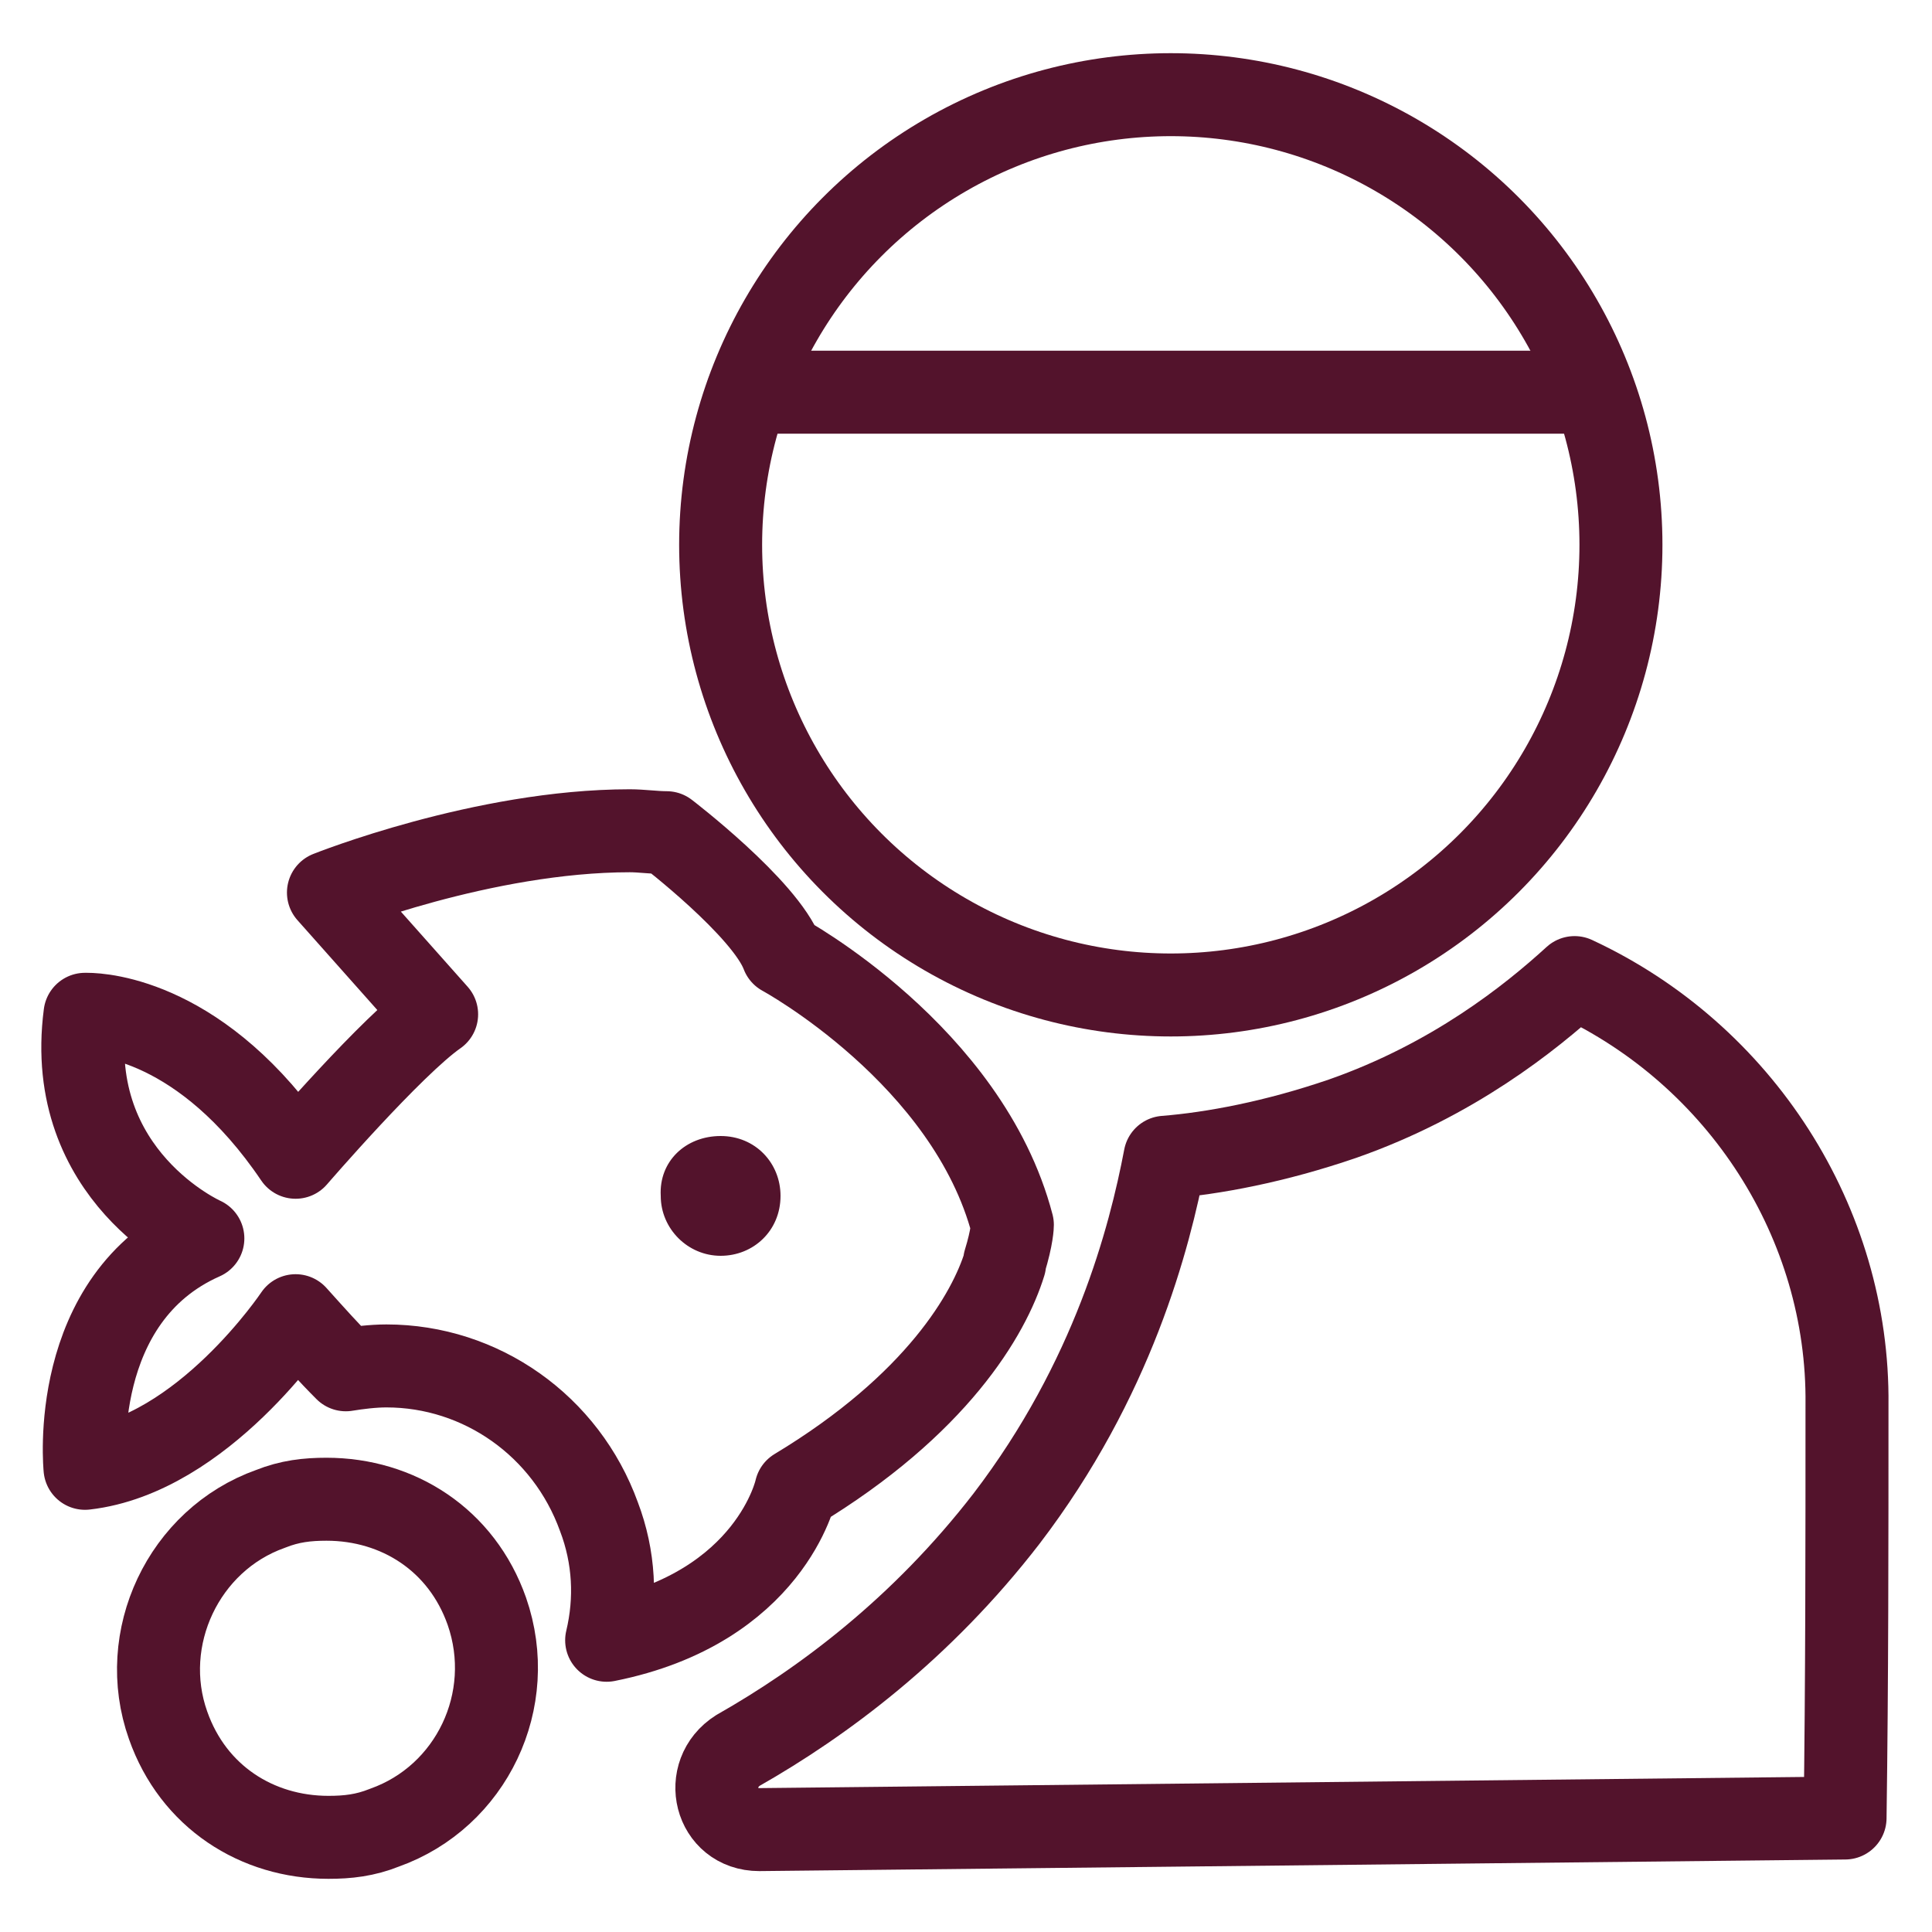
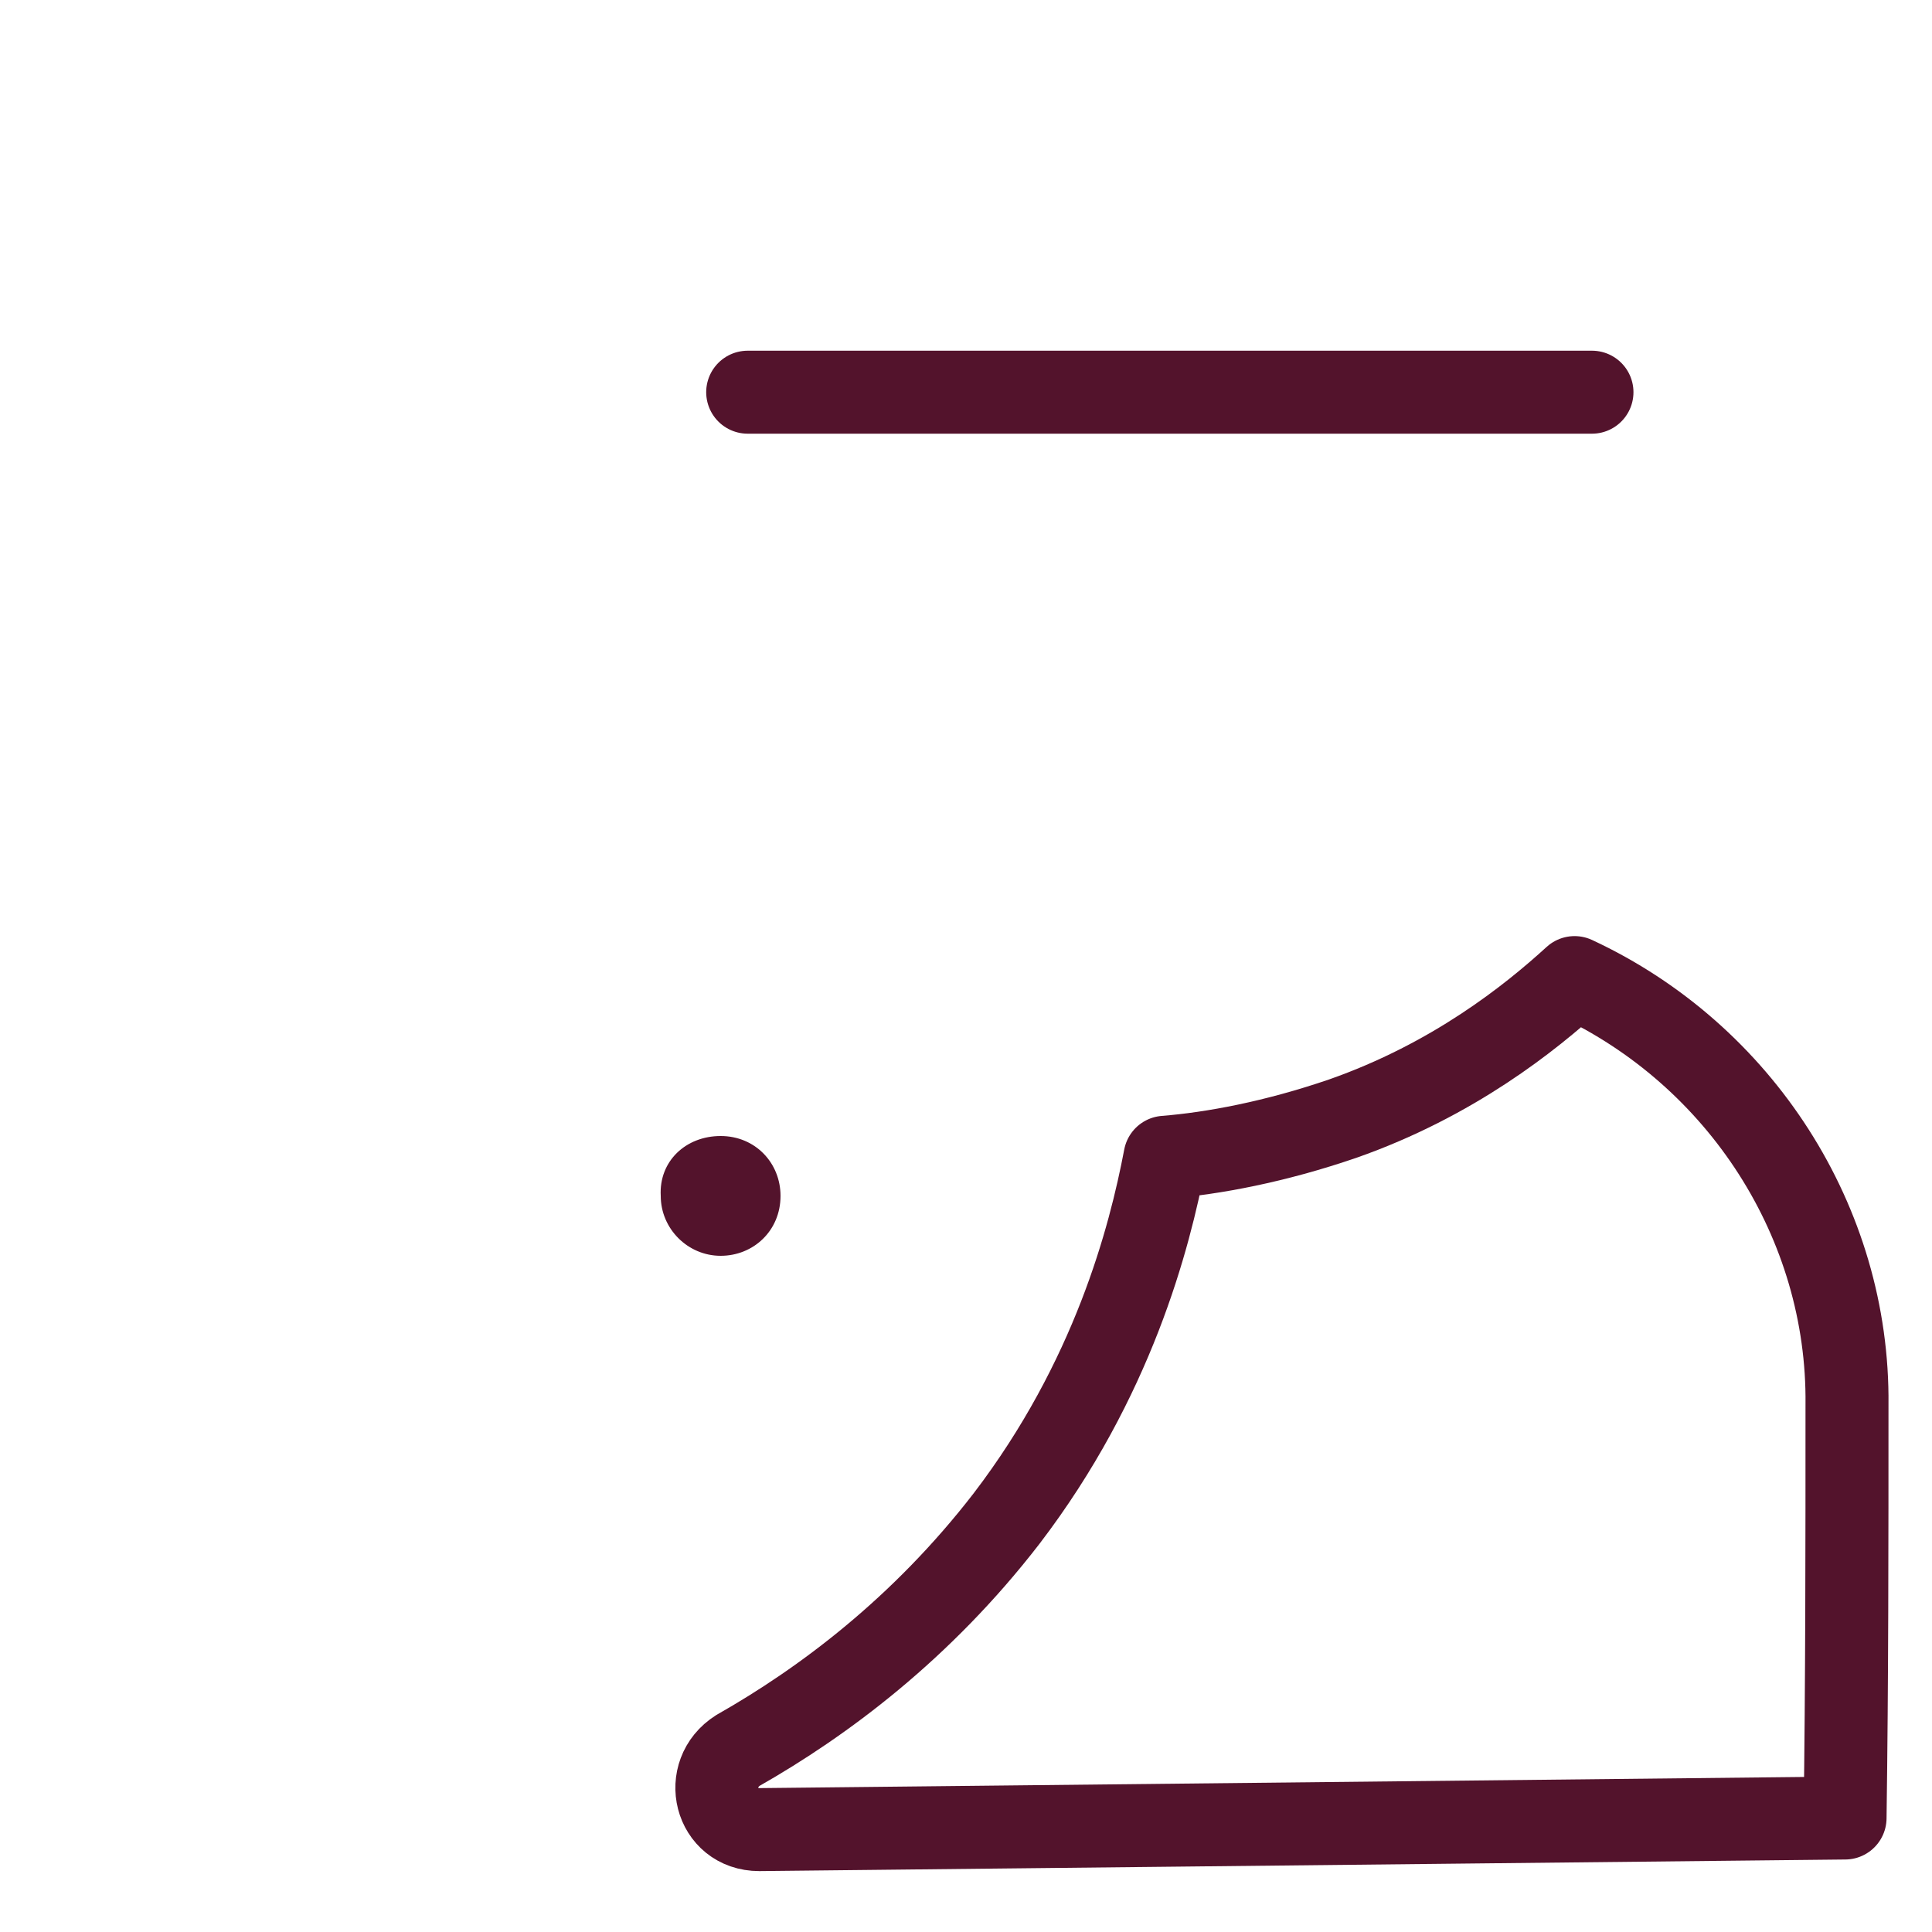
<svg xmlns="http://www.w3.org/2000/svg" version="1.1" id="Layer_1" x="0px" y="0px" viewBox="0 0 100 100" style="enable-background:new 0 0 100 100;" xml:space="preserve">
  <style type="text/css">
	.st0{fill:none;stroke:#53132C;stroke-width:4.295;stroke-linecap:round;stroke-linejoin:round;stroke-miterlimit:10;}
	.st1{fill:#53132C;}
</style>
-   <path class="st0" d="M25.2,83.4c-1.3-3.7-4.6-5.8-8.3-5.8c-1,0-1.9,0.1-2.9,0.5c-4.5,1.6-6.9,6.7-5.3,11.2c1.3,3.7,4.6,5.8,8.3,5.8  c1,0,1.9-0.1,2.9-0.5C24.4,93,26.8,88,25.2,83.4z" />
-   <path class="st0" d="M15.3,68.1c0.9,1,1.7,1.9,2.6,2.8c0.6-0.1,1.4-0.2,2.1-0.2c4.9,0,9.3,3.1,11,7.8c0.8,2.1,0.9,4.3,0.4,6.4  c8.5-1.7,9.8-7.8,9.8-7.8c7.3-4.4,10-9.1,10.8-11.7v-0.1c0.4-1.3,0.4-1.9,0.4-1.9c-2.3-8.8-11.9-14-11.9-14c-0.9-2.4-6-6.3-6-6.3  c-0.6,0-1.3-0.1-1.9-0.1C25,43,17,46.2,17,46.2l5.6,6.3c-2.3,1.6-7.3,7.4-7.3,7.4c-4.8-7.1-10-7.4-10.8-7.4c-0.1,0-0.1,0-0.1,0  c-1.1,8.4,6.1,11.6,6.1,11.6c-7,3.1-6.1,11.9-6.1,11.9C10.5,75.3,15.3,68.1,15.3,68.1z" />
  <path class="st1" d="M37.3,58.8c1.8,0,3.1,1.4,3.1,3.1c0,1.8-1.4,3.1-3.1,3.1s-3.1-1.4-3.1-3.1C34.1,60.1,35.5,58.8,37.3,58.8z" />
-   <circle class="st0" cx="60.6" cy="28.2" r="23.3" />
  <line class="st0" x1="38.7" y1="20.3" x2="82.4" y2="20.3" />
  <path class="st0" d="M60.3,59.9c2.5-0.2,5.7-0.8,9.2-2c5.7-2,9.7-5.2,12-7.3l0,0c8.6,4,14.2,12.7,14.1,22.1c0,7.1,0,14.3-0.1,21.4  c-18.7,0.2-37.5,0.4-56.2,0.6c-2.3,0-3-2.9-1.1-4.1c4.4-2.5,9.5-6.3,13.9-12C57.6,71.4,59.5,64.1,60.3,59.9z" />
</svg>